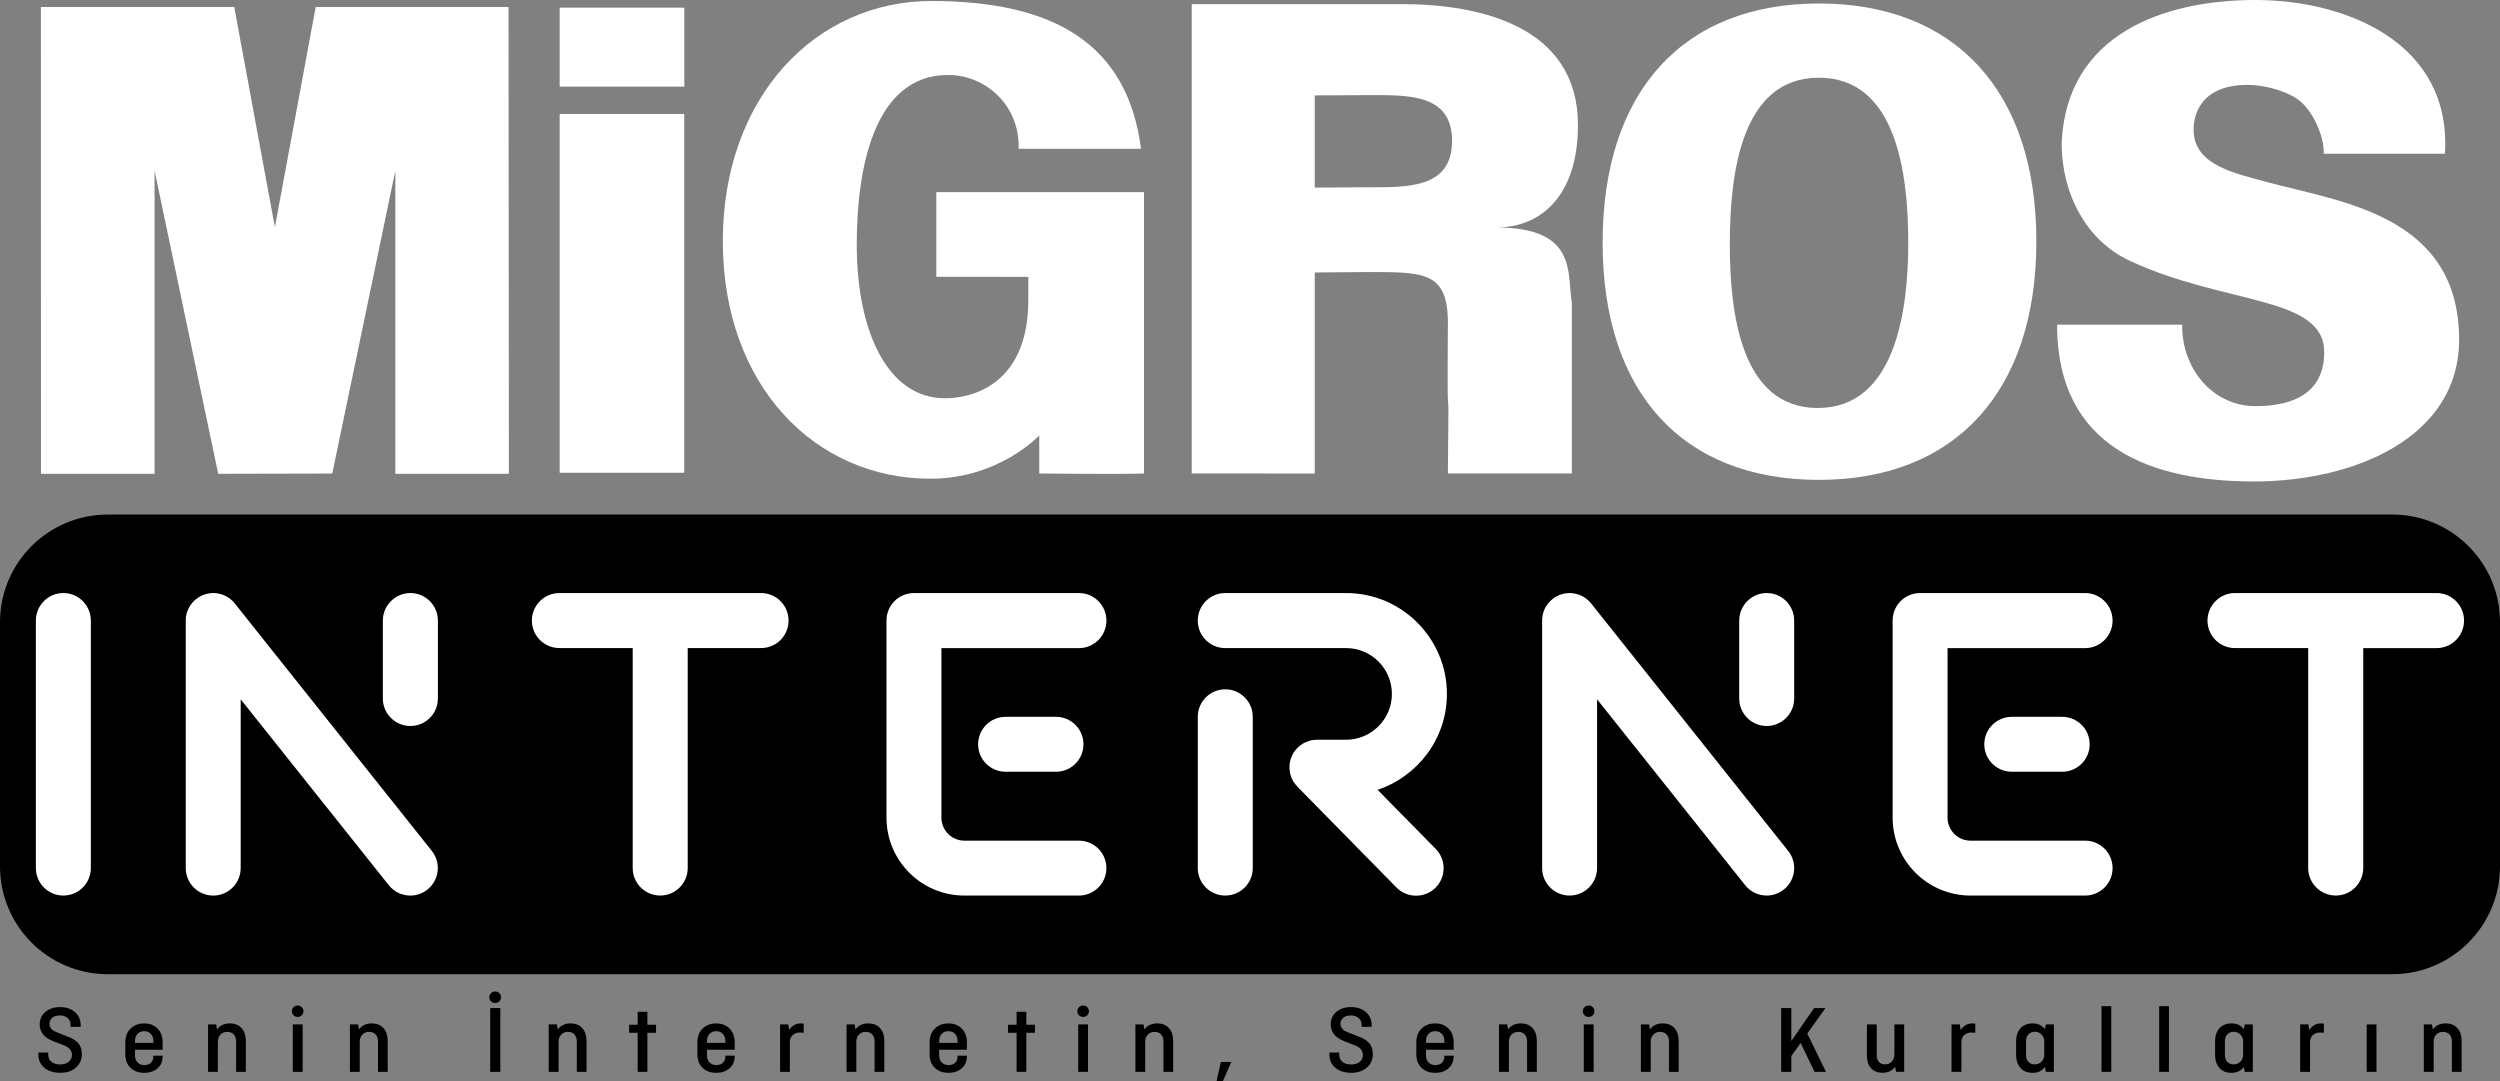
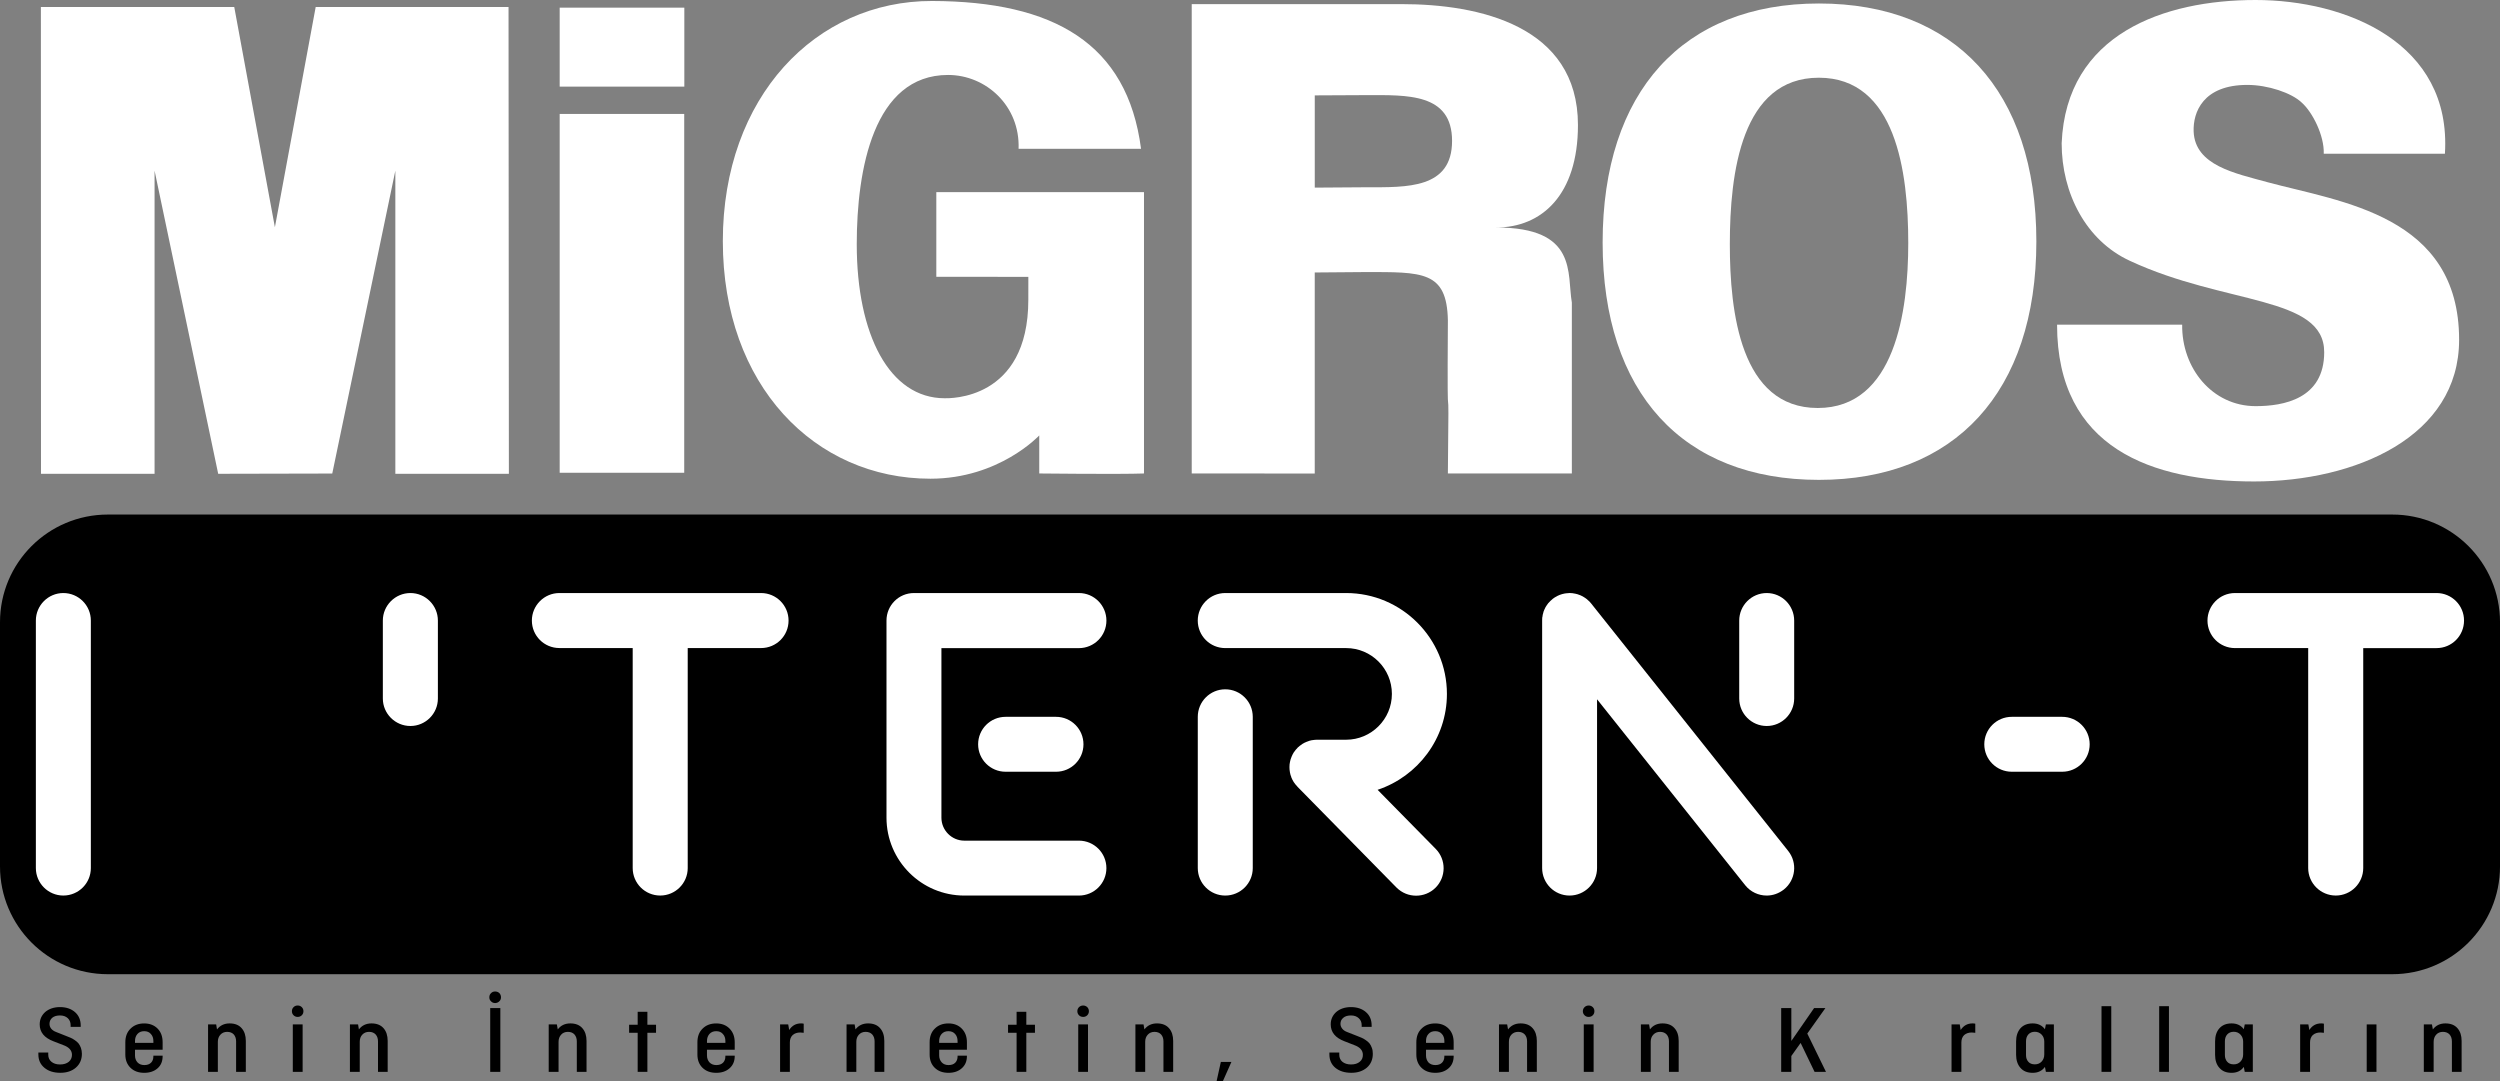
<svg xmlns="http://www.w3.org/2000/svg" version="1.1" id="Layer_1" x="0px" y="0px" width="116px" height="50.158px" viewBox="0 0 116 50.158" enable-background="new 0 0 116 50.158" xml:space="preserve">
  <rect x="0" y="0" width="116" height="50.158" fill="#808080" stroke="none" />
  <path d="M110.999,45.203H5.004C2.239,45.203,0,42.962,0,40.199V28.873c0-2.762,2.239-4.998,5.004-4.998h105.995  c2.762,0,5.002,2.235,5.002,4.998v11.326C116,42.962,113.76,45.203,110.999,45.203" />
  <g>
    <path d="M3.746,47.648H3.277v-0.08c0-0.131-0.043-0.24-0.131-0.324c-0.091-0.084-0.211-0.127-0.363-0.127s-0.27,0.035-0.358,0.107   c-0.085,0.072-0.128,0.168-0.128,0.281c0,0.082,0.023,0.154,0.076,0.223c0.055,0.066,0.129,0.119,0.233,0.158l0.444,0.176   c0.088,0.033,0.16,0.063,0.22,0.088c0.062,0.025,0.126,0.061,0.2,0.113c0.071,0.045,0.129,0.1,0.172,0.15   c0.043,0.057,0.081,0.123,0.112,0.207c0.028,0.084,0.046,0.174,0.046,0.277c0,0.262-0.094,0.477-0.277,0.639   c-0.184,0.16-0.425,0.242-0.724,0.242c-0.303,0-0.549-0.076-0.735-0.23c-0.19-0.156-0.284-0.361-0.284-0.625v-0.086h0.459v0.105   c0,0.135,0.05,0.244,0.147,0.324c0.098,0.082,0.229,0.125,0.401,0.125s0.306-0.043,0.406-0.125c0.095-0.08,0.146-0.189,0.146-0.322   c0-0.205-0.137-0.359-0.411-0.455l-0.444-0.172c-0.428-0.162-0.642-0.422-0.642-0.785c0-0.232,0.088-0.422,0.257-0.576   c0.175-0.146,0.401-0.227,0.684-0.227c0.289,0,0.521,0.08,0.697,0.234c0.174,0.152,0.265,0.361,0.265,0.623v0.059h0.001V47.648   L3.746,47.648z" />
    <path d="M7.116,48.982h0.43v0.025c0,0.236-0.076,0.422-0.233,0.561c-0.158,0.141-0.368,0.211-0.621,0.211   c-0.261,0-0.473-0.076-0.633-0.23c-0.162-0.156-0.244-0.361-0.244-0.621v-0.564c0-0.268,0.082-0.482,0.244-0.637   c0.16-0.16,0.372-0.24,0.633-0.24c0.253,0,0.463,0.08,0.621,0.24c0.157,0.16,0.233,0.369,0.233,0.637v0.344H6.264v0.268   c0,0.127,0.039,0.234,0.117,0.32c0.076,0.08,0.182,0.123,0.315,0.123s0.236-0.035,0.311-0.109c0.073-0.072,0.109-0.17,0.109-0.289   V48.982L7.116,48.982L7.116,48.982z M6.264,48.306v0.084h0.853v-0.084c0-0.137-0.038-0.246-0.117-0.33   c-0.071-0.086-0.177-0.129-0.308-0.129c-0.132,0-0.238,0.043-0.314,0.129C6.303,48.06,6.264,48.169,6.264,48.306" />
    <path d="M10.107,49.734H9.654v-2.201h0.377l0.038,0.232c0.144-0.186,0.337-0.279,0.585-0.279c0.244,0,0.43,0.074,0.559,0.223   c0.129,0.146,0.193,0.342,0.193,0.59v1.436h-0.451v-1.416c0-0.129-0.036-0.236-0.105-0.318c-0.071-0.078-0.174-0.123-0.31-0.123   c-0.129,0-0.234,0.045-0.313,0.131c-0.078,0.084-0.119,0.195-0.119,0.33V49.734L10.107,49.734z" />
    <path d="M13.622,47.109c-0.053-0.053-0.077-0.113-0.077-0.189c0-0.074,0.024-0.137,0.077-0.189c0.052-0.051,0.114-0.076,0.19-0.076   c0.074,0,0.139,0.025,0.191,0.076c0.052,0.053,0.076,0.115,0.076,0.189c0,0.076-0.024,0.137-0.076,0.189   c-0.053,0.051-0.117,0.076-0.191,0.076C13.736,47.185,13.674,47.16,13.622,47.109 M13.586,47.533h0.456v2.201h-0.456V47.533z" />
    <path d="M16.691,49.734h-0.455v-2.201h0.379l0.038,0.232c0.141-0.186,0.337-0.279,0.585-0.279c0.241,0,0.428,0.074,0.559,0.223   c0.127,0.146,0.191,0.342,0.191,0.59v1.436h-0.449v-1.416c0-0.129-0.035-0.236-0.107-0.318c-0.071-0.078-0.172-0.123-0.308-0.123   c-0.132,0-0.234,0.045-0.315,0.131c-0.079,0.084-0.117,0.195-0.117,0.33V49.734L16.691,49.734z" />
    <path d="M22.784,46.462c-0.055-0.049-0.079-0.111-0.079-0.186c0-0.078,0.024-0.143,0.079-0.193   c0.048-0.053,0.114-0.078,0.188-0.078c0.079,0,0.144,0.025,0.198,0.074c0.05,0.053,0.076,0.117,0.076,0.197   c0,0.074-0.026,0.139-0.079,0.186c-0.055,0.053-0.119,0.08-0.195,0.08C22.898,46.541,22.832,46.515,22.784,46.462 M23.216,49.734   h-0.47v-2.959h0.47V49.734z" />
    <path d="M25.916,49.734H25.46v-2.201h0.378l0.043,0.232c0.138-0.186,0.334-0.279,0.582-0.279c0.244,0,0.43,0.074,0.559,0.223   c0.129,0.146,0.193,0.342,0.193,0.59v1.436h-0.451v-1.416c0-0.129-0.036-0.236-0.107-0.318c-0.069-0.078-0.172-0.123-0.306-0.123   c-0.132,0-0.239,0.045-0.315,0.131c-0.078,0.084-0.119,0.195-0.119,0.33V49.734L25.916,49.734z" />
    <polygon points="29.191,47.921 29.191,47.548 29.588,47.548 29.588,46.947 30.039,46.947 30.039,47.548 30.44,47.548 30.44,47.921    30.039,47.921 30.039,49.734 29.588,49.734 29.588,47.921  " />
    <path d="M33.658,48.982h0.433v0.025c0,0.236-0.082,0.422-0.239,0.561c-0.157,0.141-0.365,0.211-0.618,0.211   c-0.263,0-0.473-0.076-0.633-0.23c-0.162-0.156-0.241-0.361-0.241-0.621v-0.564c0-0.268,0.079-0.482,0.241-0.637   c0.16-0.16,0.37-0.24,0.633-0.24c0.253,0,0.461,0.08,0.618,0.24s0.239,0.369,0.239,0.637v0.344h-1.287v0.268   c0,0.127,0.04,0.234,0.117,0.32c0.076,0.08,0.184,0.123,0.314,0.123c0.136,0,0.236-0.035,0.313-0.109   c0.073-0.072,0.109-0.17,0.109-0.289V48.982L33.658,48.982L33.658,48.982z M32.804,48.306v0.084h0.854v-0.084   c0-0.137-0.038-0.246-0.117-0.33c-0.074-0.086-0.177-0.129-0.308-0.129c-0.134,0-0.237,0.043-0.315,0.129   C32.844,48.06,32.804,48.169,32.804,48.306" />
    <path d="M36.649,49.734h-0.453v-2.201h0.377l0.046,0.26c0.126-0.203,0.31-0.307,0.551-0.307c0.053,0,0.096,0.006,0.122,0.014v0.422   c-0.067-0.01-0.122-0.014-0.162-0.014c-0.141,0-0.256,0.039-0.347,0.115c-0.088,0.084-0.134,0.199-0.134,0.348v1.361l0,0V49.734z" />
    <path d="M39.734,49.734H39.28v-2.201h0.375l0.04,0.232c0.142-0.186,0.335-0.279,0.583-0.279c0.245,0,0.43,0.074,0.559,0.223   c0.131,0.146,0.195,0.342,0.195,0.59v1.436h-0.451v-1.416c0-0.129-0.036-0.236-0.107-0.318c-0.071-0.078-0.172-0.123-0.309-0.123   c-0.131,0-0.233,0.045-0.313,0.131c-0.078,0.084-0.119,0.195-0.119,0.33v1.395h0.001V49.734z" />
    <path d="M44.432,48.982h0.433v0.025c0,0.236-0.081,0.422-0.239,0.561c-0.157,0.141-0.362,0.211-0.617,0.211   c-0.264,0-0.473-0.076-0.633-0.23c-0.162-0.156-0.241-0.361-0.241-0.621v-0.564c0-0.268,0.079-0.482,0.241-0.637   c0.16-0.16,0.37-0.24,0.633-0.24c0.255,0,0.46,0.08,0.617,0.24c0.158,0.16,0.239,0.371,0.239,0.637v0.344h-1.287v0.268   c0,0.127,0.041,0.234,0.12,0.32c0.076,0.08,0.181,0.123,0.314,0.123s0.236-0.035,0.311-0.109c0.071-0.072,0.109-0.17,0.109-0.289   V48.982L44.432,48.982L44.432,48.982z M43.577,48.306v0.084h0.854v-0.084c0-0.137-0.038-0.246-0.114-0.33   c-0.077-0.086-0.179-0.129-0.311-0.129c-0.134,0-0.236,0.043-0.315,0.129C43.617,48.06,43.577,48.169,43.577,48.306" />
    <polygon points="46.773,47.921 46.773,47.548 47.17,47.548 47.17,46.947 47.621,46.947 47.621,47.548 48.022,47.548 48.022,47.921    47.621,47.921 47.621,49.734 47.17,49.734 47.17,47.921  " />
    <path d="M50.066,47.109c-0.051-0.053-0.077-0.113-0.077-0.189c0-0.074,0.026-0.137,0.077-0.189   c0.052-0.047,0.114-0.076,0.193-0.076c0.074,0,0.139,0.029,0.19,0.076c0.051,0.053,0.076,0.115,0.076,0.189   c0,0.076-0.026,0.137-0.076,0.189c-0.052,0.051-0.116,0.076-0.19,0.076C50.181,47.185,50.118,47.16,50.066,47.109 M50.03,47.533   h0.453v2.201H50.03V47.533z" />
    <path d="M53.136,49.734h-0.453v-2.201h0.377l0.041,0.232c0.141-0.186,0.334-0.279,0.582-0.279c0.244,0,0.43,0.074,0.559,0.223   c0.129,0.146,0.193,0.342,0.193,0.59v1.436h-0.451v-1.416c0-0.129-0.035-0.236-0.107-0.318c-0.069-0.078-0.174-0.123-0.306-0.123   c-0.131,0-0.236,0.045-0.315,0.131c-0.078,0.084-0.119,0.195-0.119,0.33V49.734L53.136,49.734z" />
    <polygon points="56.647,49.275 57.137,49.275 56.745,50.158 56.452,50.158  " />
    <path d="M63.647,47.648h-0.465v-0.08c0-0.131-0.043-0.24-0.137-0.324c-0.088-0.084-0.211-0.127-0.359-0.127   c-0.152,0-0.273,0.035-0.355,0.107c-0.092,0.074-0.133,0.168-0.133,0.281c0,0.082,0.027,0.154,0.08,0.223   c0.051,0.066,0.129,0.121,0.23,0.158l0.447,0.176c0.086,0.037,0.156,0.063,0.219,0.088c0.061,0.025,0.127,0.061,0.199,0.113   c0.07,0.045,0.129,0.1,0.172,0.15c0.043,0.057,0.08,0.123,0.109,0.207c0.033,0.084,0.045,0.174,0.045,0.277   c0,0.262-0.09,0.477-0.273,0.639c-0.188,0.16-0.424,0.242-0.723,0.242c-0.305,0-0.549-0.076-0.74-0.23   c-0.186-0.156-0.279-0.361-0.279-0.625v-0.086h0.459v0.105c0,0.135,0.049,0.244,0.143,0.324c0.102,0.082,0.234,0.125,0.402,0.125   c0.174,0,0.309-0.043,0.404-0.125c0.102-0.08,0.146-0.189,0.146-0.322c0-0.205-0.135-0.359-0.408-0.455l-0.441-0.172   c-0.428-0.162-0.643-0.422-0.643-0.785c0-0.232,0.086-0.422,0.256-0.576c0.172-0.146,0.4-0.227,0.684-0.227   c0.287,0,0.52,0.08,0.695,0.234c0.178,0.152,0.264,0.361,0.264,0.623v0.061H63.647v-0.002l0,0V47.648z" />
    <path d="M67.018,48.982h0.432v0.025c0,0.236-0.078,0.422-0.236,0.561c-0.158,0.141-0.363,0.211-0.617,0.211   c-0.266,0-0.475-0.076-0.635-0.23c-0.164-0.156-0.244-0.361-0.244-0.621v-0.564c0-0.268,0.08-0.482,0.244-0.637   c0.16-0.16,0.369-0.24,0.635-0.24c0.254,0,0.459,0.08,0.617,0.24s0.236,0.371,0.236,0.637v0.344h-1.283v0.268   c0,0.127,0.039,0.234,0.113,0.32c0.076,0.08,0.186,0.123,0.318,0.123s0.236-0.035,0.311-0.109c0.072-0.072,0.109-0.17,0.109-0.289   V48.982L67.018,48.982L67.018,48.982z M66.167,48.306v0.084h0.852v-0.084c0-0.137-0.039-0.246-0.115-0.33   c-0.076-0.086-0.178-0.129-0.307-0.129c-0.137,0-0.242,0.043-0.316,0.129C66.202,48.06,66.167,48.169,66.167,48.306" />
    <path d="M70.012,49.734h-0.459v-2.201h0.379l0.041,0.232c0.141-0.186,0.334-0.279,0.582-0.279c0.246,0,0.43,0.074,0.561,0.223   c0.129,0.146,0.193,0.342,0.193,0.59v1.436h-0.453v-1.416c0-0.129-0.033-0.236-0.105-0.318c-0.072-0.078-0.174-0.123-0.307-0.123   s-0.236,0.045-0.316,0.131c-0.078,0.084-0.115,0.195-0.115,0.33V49.734L70.012,49.734z" />
    <path d="M73.524,47.109c-0.053-0.053-0.08-0.113-0.08-0.189c0-0.074,0.027-0.137,0.08-0.189c0.049-0.047,0.113-0.076,0.189-0.076   s0.143,0.029,0.191,0.076c0.053,0.053,0.076,0.115,0.076,0.189c0,0.076-0.023,0.137-0.076,0.189   c-0.051,0.051-0.115,0.076-0.191,0.076S73.573,47.16,73.524,47.109 M73.487,47.533h0.457v2.201h-0.457V47.533z" />
    <path d="M76.594,49.734h-0.457v-2.201h0.381l0.039,0.232c0.139-0.186,0.332-0.279,0.584-0.279c0.242,0,0.43,0.074,0.557,0.223   c0.131,0.146,0.193,0.342,0.193,0.59v1.436H77.44v-1.416c0-0.129-0.035-0.236-0.107-0.318c-0.07-0.078-0.174-0.123-0.305-0.123   s-0.236,0.045-0.314,0.131c-0.082,0.084-0.121,0.195-0.121,0.33v1.395h0.002V49.734z" />
    <polygon points="83.118,46.775 83.118,48.3 84.174,46.775 84.698,46.775 83.858,47.957 84.725,49.734 84.196,49.734 83.549,48.392    83.118,48.998 83.118,49.734 82.647,49.734 82.647,46.775  " />
-     <path d="M86.624,48.988v-1.455h0.457v1.439c0,0.123,0.031,0.223,0.1,0.301c0.066,0.076,0.162,0.113,0.287,0.113   c0.129,0,0.234-0.043,0.314-0.131c0.078-0.086,0.119-0.195,0.119-0.33v-1.393h0.453v2.199h-0.375l-0.047-0.229   c-0.135,0.184-0.332,0.275-0.58,0.275c-0.23,0-0.412-0.07-0.537-0.215C86.69,49.423,86.624,49.23,86.624,48.988" />
    <path d="M91.008,49.734h-0.457v-2.201h0.381l0.043,0.26c0.129-0.203,0.313-0.307,0.553-0.307c0.053,0,0.096,0.006,0.125,0.014   v0.422c-0.07-0.008-0.125-0.014-0.166-0.014c-0.141,0-0.254,0.039-0.346,0.115c-0.088,0.084-0.133,0.199-0.133,0.348V49.734   L91.008,49.734z" />
    <path d="M93.547,48.943v-0.619c0-0.254,0.07-0.461,0.201-0.611c0.135-0.15,0.324-0.227,0.568-0.227s0.434,0.088,0.568,0.27   l0.045-0.223h0.371v2.203H94.93l-0.045-0.232c-0.133,0.184-0.32,0.275-0.568,0.275c-0.244,0-0.434-0.074-0.568-0.23   C93.618,49.402,93.547,49.195,93.547,48.943 M94.114,49.265c0.07,0.082,0.172,0.121,0.301,0.121c0.131,0,0.236-0.043,0.318-0.131   c0.08-0.086,0.121-0.193,0.121-0.33v-0.594c0-0.129-0.041-0.24-0.121-0.324c-0.082-0.086-0.188-0.133-0.318-0.133   c-0.129,0-0.23,0.047-0.301,0.125c-0.072,0.082-0.107,0.189-0.107,0.318v0.635C94.006,49.082,94.042,49.187,94.114,49.265" />
    <rect x="97.51" y="46.687" width="0.453" height="3.047" />
    <rect x="100.186" y="46.687" width="0.453" height="3.047" />
    <path d="M102.78,48.943v-0.619c0-0.254,0.066-0.461,0.201-0.611s0.32-0.227,0.564-0.227c0.246,0,0.434,0.088,0.568,0.27   l0.043-0.223h0.375v2.203h-0.375l-0.043-0.232c-0.131,0.184-0.32,0.275-0.568,0.275c-0.244,0-0.43-0.074-0.564-0.23   C102.846,49.402,102.78,49.195,102.78,48.943 M103.342,49.265c0.07,0.082,0.172,0.121,0.303,0.121c0.133,0,0.234-0.043,0.316-0.131   c0.078-0.086,0.121-0.193,0.121-0.33v-0.594c0-0.129-0.043-0.24-0.121-0.324c-0.082-0.086-0.184-0.133-0.316-0.133   c-0.131,0-0.232,0.047-0.303,0.125c-0.072,0.082-0.107,0.189-0.107,0.318v0.635C103.235,49.082,103.272,49.187,103.342,49.265" />
    <path d="M107.186,49.734h-0.459v-2.201h0.381l0.045,0.26c0.127-0.203,0.311-0.307,0.551-0.307c0.055,0,0.096,0.006,0.125,0.014   v0.422c-0.07-0.008-0.125-0.014-0.164-0.014c-0.143,0-0.256,0.039-0.348,0.115c-0.088,0.084-0.131,0.199-0.131,0.348v1.361l0,0   V49.734z" />
    <rect x="109.815" y="47.533" width="0.453" height="2.201" />
    <path d="M112.92,49.734h-0.455v-2.201h0.377l0.043,0.232c0.141-0.186,0.334-0.279,0.582-0.279c0.244,0,0.43,0.074,0.559,0.223   c0.129,0.146,0.193,0.342,0.193,0.59v1.436h-0.451v-1.416c0-0.129-0.037-0.236-0.107-0.318c-0.072-0.078-0.174-0.123-0.309-0.123   c-0.131,0-0.236,0.045-0.314,0.131c-0.076,0.084-0.117,0.195-0.117,0.33v1.395l0,0V49.734z" />
    <polygon fill="#FFFFFF" points="7.172,21.984 7.172,7.918 10.124,21.984 15.417,21.972 18.344,7.918 18.344,21.984 23.612,21.984    23.596,0.324 14.648,0.324 12.755,10.544 10.869,0.324 1.897,0.324 1.902,21.984  " />
    <path fill="#FFFFFF" d="M113.444,7.135C113.77,1.972,108.836,0,104.655,0c-4.242,0-8.783,1.57-8.994,6.646   c0,2.316,1.123,4.517,3.17,5.458c4.414,2.055,9.012,1.608,9.012,4.237c0,2.174-1.893,2.504-3.18,2.504   c-2.02,0-3.439-1.771-3.41-3.781h-5.805c0,5.753,4.434,7.276,9.141,7.276c4.695,0,9.514-2.067,9.514-6.575   c0-5.789-5.492-6.391-8.896-7.312c-1.492-0.413-3.357-0.769-3.422-2.35c-0.033-0.897,0.438-2.163,2.49-2.163   c0.957,0,2.051,0.37,2.518,0.814c0.514,0.451,1.059,1.549,1.029,2.38H113.444L113.444,7.135L113.444,7.135z" />
    <rect x="25.969" y="0.355" fill="#FFFFFF" width="5.784" height="3.664" />
    <path fill="#FFFFFF" d="M47.714,13.91c0,4.688-3.692,4.569-3.879,4.569c-2.566,0-4.082-2.948-4.082-7.147   c0-3.471,0.782-7.854,4.237-7.854c1.767,0,3.345,1.442,3.272,3.426h5.682c-0.635-4.896-4.058-6.842-9.694-6.858   c-5.397-0.015-9.711,4.45-9.711,11.145c0,6.696,4.272,11.021,9.632,11.021c3.189,0,5.05-2.008,5.05-2.008v1.765   c0,0,3.731,0.043,4.86,0V8.914h-9.636v3.929l4.27,0.003L47.714,13.91L47.714,13.91z" />
    <path fill="#FFFFFF" d="M84.399,0.162c-6.303,0-10.037,4.084-10.037,11.091c0,6.987,3.732,11.013,10.037,11.013   c6.299,0,10.088-4.07,10.088-11.067C94.487,4.211,90.698,0.162,84.399,0.162 M84.344,18.931c-3.586,0-4.08-4.457-4.08-7.599   c0-3.325,0.547-7.726,4.129-7.726c3.57,0,4.15,4.352,4.15,7.678C88.543,14.442,87.93,18.931,84.344,18.931" />
    <rect x="25.969" y="5.287" fill="#FFFFFF" width="5.779" height="16.649" />
    <path fill="#FFFFFF" d="M69.428,10.556c2.098,0,3.789-1.501,3.789-4.755c0-4.619-4.611-5.61-8.176-5.61h-9.745v21.777l5.708,0.004   v-9.329l2.313-0.019c2.684,0,3.82-0.063,3.865,2.241c-0.045,6.976,0.072,0.812,0,7.103h5.752v-7.929   C72.7,12.69,73.221,10.556,69.428,10.556 M63.403,8.689l-2.398,0.017v-4.28l2.398-0.012c1.873,0,3.973-0.105,3.973,2.125   C67.375,8.768,65.276,8.689,63.403,8.689" />
    <g>
      <path fill="#FFFFFF" d="M19.043,27.517c-0.706,0-1.279,0.576-1.279,1.277v3.617c0,0.701,0.573,1.275,1.279,1.275    c0.705,0,1.275-0.574,1.275-1.275v-3.617C20.318,28.093,19.747,27.517,19.043,27.517z" />
-       <path fill="#FFFFFF" d="M10.894,28c0,0-0.003-0.002-0.005-0.004c-0.048-0.063-0.109-0.123-0.17-0.176    c-0.002-0.002-0.005-0.004-0.007-0.01c-0.063-0.051-0.129-0.092-0.2-0.133l-0.008-0.006c-0.071-0.037-0.146-0.068-0.222-0.092    l-0.005-0.004c-0.071-0.021-0.15-0.037-0.227-0.047c0,0-0.013-0.002-0.018-0.006c-0.043-0.004-0.09-0.006-0.139-0.006    c-0.025,0-0.055,0.002-0.083,0.006H9.795c-0.084,0.008-0.157,0.02-0.229,0.039c-0.008,0.002-0.018,0.006-0.024,0.008    c-0.071,0.018-0.144,0.047-0.21,0.08c-0.008,0.006-0.015,0.008-0.024,0.012c-0.066,0.037-0.134,0.076-0.193,0.127    c-0.005,0.002-0.009,0.002-0.014,0.008c-0.003,0.002-0.005,0.002-0.005,0.004c-0.064,0.051-0.12,0.105-0.17,0.166    c-0.005,0.006-0.01,0.012-0.015,0.016c-0.05,0.061-0.093,0.125-0.131,0.197c-0.003,0.002-0.005,0.004-0.007,0.01    c-0.039,0.068-0.07,0.143-0.094,0.219c0,0.002-0.005,0.002-0.005,0.006c-0.021,0.07-0.035,0.148-0.048,0.227    c0,0.006,0,0.01,0,0.016c-0.004,0.045-0.007,0.09-0.007,0.139v11.484c0,0.703,0.57,1.275,1.274,1.275    c0.707,0,1.275-0.572,1.275-1.275v-7.832l6.873,8.627c0.253,0.316,0.623,0.48,1,0.48c0.276,0,0.561-0.09,0.79-0.279    c0.554-0.438,0.645-1.24,0.208-1.791L10.894,28z" />
      <path fill="#FFFFFF" d="M67.137,32.199c0-2.578-2.098-4.682-4.676-4.682h-5.611c-0.704,0-1.274,0.576-1.274,1.277    c0,0.707,0.57,1.277,1.274,1.277h5.611c1.17,0,2.123,0.951,2.123,2.127c0,1.172-0.953,2.125-2.123,2.125h-1.34h-0.008h-0.006    c-0.074,0-0.148,0.01-0.213,0.02c-0.012,0.002-0.021,0.002-0.033,0.004c-0.07,0.014-0.141,0.033-0.205,0.063    c-0.01,0-0.02,0.004-0.029,0.01c-0.072,0.025-0.137,0.063-0.199,0.1c-0.006,0.004-0.018,0.01-0.021,0.018    c-0.068,0.039-0.127,0.092-0.188,0.145c-0.002,0.006-0.004,0.006-0.01,0.008c0,0.002,0,0.004,0,0.004    c-0.059,0.059-0.113,0.123-0.16,0.193c-0.002,0.004-0.006,0.006-0.01,0.01c-0.041,0.066-0.08,0.137-0.109,0.211    c-0.004,0.004-0.004,0.006-0.004,0.012c-0.031,0.072-0.055,0.148-0.07,0.227c0,0.002,0,0.002,0,0.002    c-0.018,0.074-0.025,0.152-0.025,0.232c0,0.004,0,0.006,0,0.014c0,0.002,0,0.002,0,0.008c0,0.074,0.006,0.146,0.02,0.219    c0.002,0.008,0.002,0.016,0.002,0.018c0.014,0.078,0.035,0.148,0.064,0.219c0.002,0.008,0.004,0.016,0.004,0.02    c0.031,0.074,0.066,0.141,0.107,0.207c0.004,0.004,0.008,0.01,0.012,0.016c0.045,0.068,0.098,0.133,0.154,0.188    c0,0.006,0.002,0.008,0.004,0.01l4.598,4.68c0.254,0.254,0.58,0.379,0.912,0.379c0.324,0,0.648-0.121,0.896-0.365    c0.5-0.494,0.508-1.301,0.014-1.805l-2.697-2.742C65.786,36.025,67.137,34.269,67.137,32.199z" />
      <path fill="#FFFFFF" d="M56.851,31.984c-0.704,0-1.274,0.572-1.274,1.277v7.018c0,0.703,0.57,1.275,1.274,1.275    c0.707,0,1.277-0.572,1.277-1.275v-7.018C58.128,32.556,57.557,31.984,56.851,31.984z" />
      <path fill="#FFFFFF" d="M51.338,28.794c0-0.701-0.57-1.277-1.274-1.277H42.41h-0.002c-0.707,0-1.275,0.572-1.275,1.277v9.145    c0,1.994,1.618,3.615,3.612,3.615h5.318c0.704,0,1.274-0.572,1.274-1.273c0-0.705-0.57-1.275-1.274-1.275h-5.318    c-0.585,0-1.063-0.48-1.063-1.064v-7.869h6.381C50.768,30.072,51.338,29.501,51.338,28.794z" />
      <path fill="#FFFFFF" d="M49.001,33.261h-2.342c-0.704,0-1.274,0.57-1.274,1.275c0,0.703,0.57,1.273,1.274,1.273h2.342    c0.702,0,1.272-0.57,1.272-1.273C50.273,33.832,49.703,33.261,49.001,33.261z" />
      <path fill="#FFFFFF" d="M35.313,27.517h-9.358c-0.704,0-1.276,0.576-1.276,1.277c0,0.707,0.572,1.275,1.276,1.275h3.402v10.209    c0,0.703,0.57,1.275,1.277,1.275c0.704,0,1.276-0.572,1.276-1.275V30.07h3.402c0.707,0,1.277-0.568,1.277-1.275    C36.59,28.093,36.02,27.517,35.313,27.517z" />
      <path fill="#FFFFFF" d="M2.938,27.517c-0.702,0-1.274,0.572-1.274,1.277v2.215v5.289v3.98c0,0.703,0.572,1.275,1.274,1.275    c0.707,0,1.277-0.572,1.277-1.275v-3.98v-5.289v-2.215C4.216,28.093,3.646,27.517,2.938,27.517z" />
      <path fill="#FFFFFF" d="M81.977,27.517c-0.707,0-1.277,0.576-1.277,1.277v3.617c0,0.701,0.57,1.275,1.277,1.275    c0.703,0,1.273-0.574,1.273-1.275v-3.617C83.25,28.093,82.68,27.517,81.977,27.517z" />
      <path fill="#FFFFFF" d="M73.829,28c-0.002-0.002-0.006-0.004-0.006-0.008c-0.049-0.059-0.104-0.119-0.168-0.166    c-0.004-0.008-0.008-0.008-0.01-0.014c-0.064-0.051-0.129-0.094-0.201-0.135l-0.006-0.004c-0.07-0.039-0.146-0.07-0.225-0.094    c0-0.002,0-0.002,0-0.002c-0.074-0.021-0.152-0.039-0.229-0.049c-0.006,0-0.01-0.002-0.016-0.004    c-0.045-0.006-0.09-0.008-0.141-0.008c-0.029,0-0.055,0.002-0.082,0.008c0,0-0.018,0-0.027,0    c-0.074,0.006-0.146,0.018-0.215,0.037c-0.01,0.004-0.02,0.006-0.029,0.008c-0.072,0.02-0.141,0.047-0.207,0.08    c-0.008,0.006-0.018,0.008-0.023,0.014c-0.07,0.035-0.135,0.074-0.197,0.123c-0.002,0.006-0.006,0.006-0.012,0.01    c-0.004,0.002-0.004,0.002-0.006,0.008c-0.061,0.047-0.115,0.102-0.168,0.162c-0.004,0.004-0.01,0.012-0.018,0.016    c-0.047,0.059-0.088,0.123-0.129,0.188c-0.002,0.01-0.006,0.016-0.012,0.025c-0.035,0.064-0.063,0.135-0.088,0.203    c0,0.01-0.002,0.012-0.002,0.02c-0.025,0.068-0.037,0.141-0.045,0.211c-0.004,0.012-0.006,0.021-0.008,0.029    c-0.004,0.045-0.004,0.092-0.004,0.137v11.484c0,0.703,0.568,1.275,1.271,1.275c0.707,0,1.277-0.574,1.277-1.275v-7.832    l6.873,8.627c0.25,0.314,0.623,0.48,0.998,0.48c0.279,0,0.555-0.092,0.795-0.279c0.551-0.438,0.643-1.24,0.203-1.791L73.829,28z" />
-       <path fill="#FFFFFF" d="M98.024,28.794c0-0.701-0.57-1.277-1.275-1.277h-7.65h-0.006c-0.707,0-1.275,0.572-1.275,1.277v9.145    c0,1.994,1.619,3.615,3.615,3.615h5.316c0.705,0,1.275-0.572,1.275-1.273c0-0.705-0.57-1.275-1.275-1.275H91.43    c-0.586,0-1.063-0.48-1.063-1.064v-7.869h6.381C97.454,30.072,98.024,29.501,98.024,28.794z" />
      <path fill="#FFFFFF" d="M95.686,33.261h-2.34c-0.705,0-1.275,0.57-1.275,1.275c0,0.703,0.57,1.273,1.275,1.273h2.34    c0.705,0,1.275-0.57,1.275-1.273C96.961,33.832,96.391,33.261,95.686,33.261z" />
      <path fill="#FFFFFF" d="M113.059,27.517h-9.357c-0.705,0-1.275,0.576-1.275,1.277c0,0.707,0.57,1.277,1.275,1.277h3.398v10.207    c0,0.703,0.576,1.275,1.279,1.275c0.705,0,1.275-0.572,1.275-1.275V30.072h3.404c0.703,0,1.273-0.57,1.273-1.277    C114.334,28.093,113.762,27.517,113.059,27.517z" />
    </g>
  </g>
</svg>